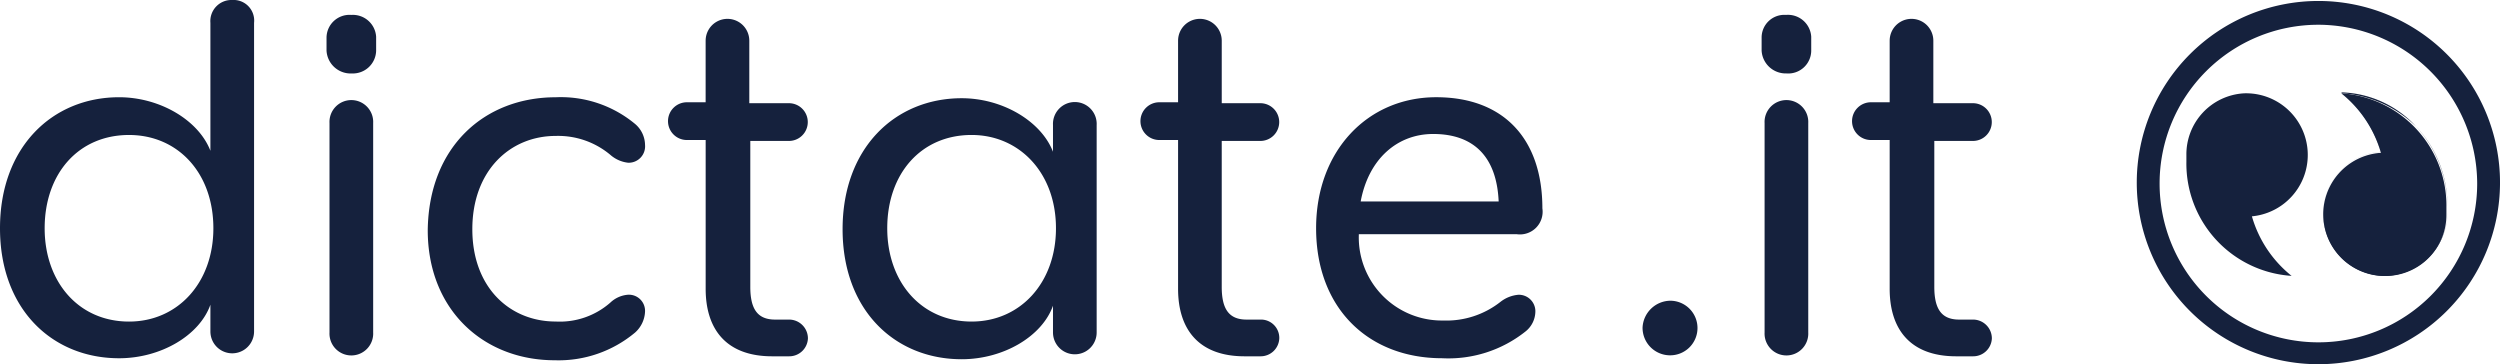
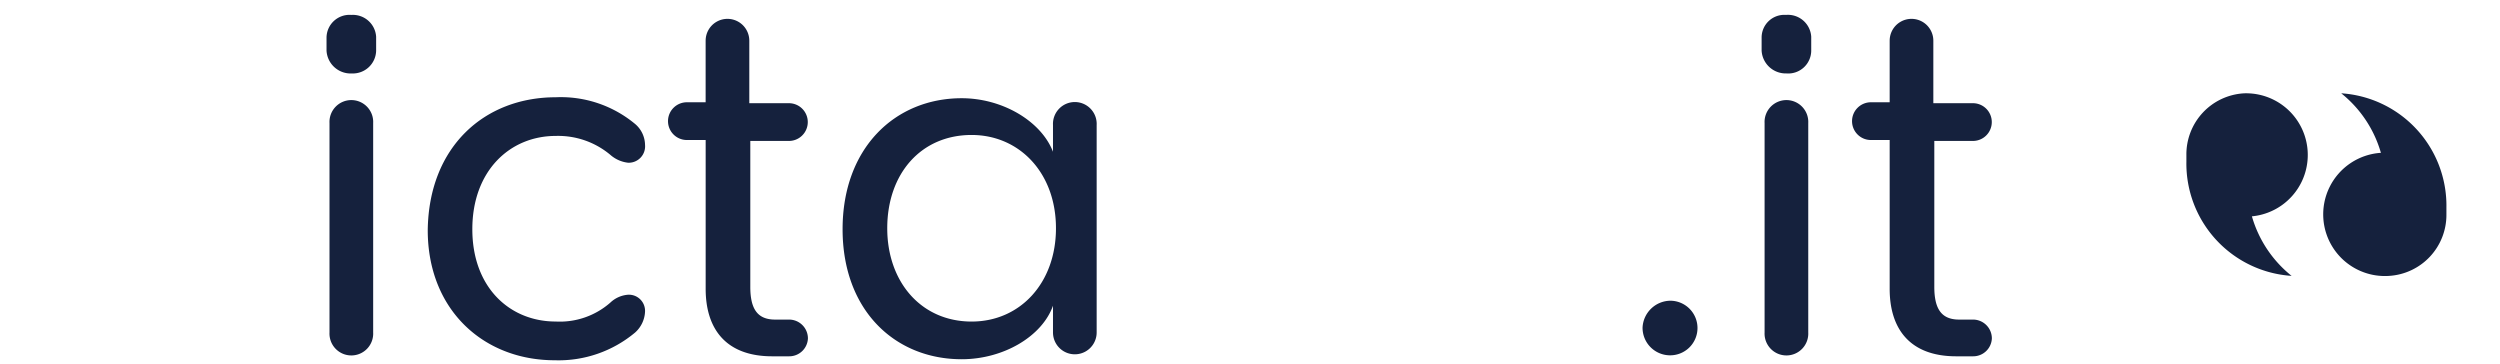
<svg xmlns="http://www.w3.org/2000/svg" width="177.482" height="25.858" viewBox="0 0 177.482 25.858">
  <g id="Dictate_300x170" transform="translate(-24 -66.6)">
    <g id="Layer_1-2" transform="translate(24 66.6)">
-       <path id="Path_6426" data-name="Path 6426" d="M38.937,68.221a1.5,1.5,0,0,1,1.55-1.621,1.463,1.463,0,0,1,1.55,1.621V90.133a1.55,1.55,0,0,1-3.1,0v-1.9c-.775,2.184-3.523,3.8-6.482,3.8-4.721,0-8.455-3.452-8.455-9.23s3.734-9.3,8.455-9.3c2.889,0,5.637,1.621,6.482,3.8Zm-5.778,7.962c-3.593,0-5.989,2.748-5.989,6.623,0,3.8,2.4,6.623,5.989,6.623,3.452,0,5.989-2.748,5.989-6.623,0-3.946-2.536-6.623-5.989-6.623Z" transform="translate(-24 -66.6)" fill="#15213d" />
      <path id="Path_6427" data-name="Path 6427" d="M56.9,69.718A1.631,1.631,0,0,1,58.661,68.1h0a1.656,1.656,0,0,1,1.761,1.55v.986a1.655,1.655,0,0,1-1.691,1.621h-.07A1.714,1.714,0,0,1,56.9,70.634v-.916Zm.211,6.059a1.552,1.552,0,1,1,3.1,0V90.644a1.552,1.552,0,1,1-3.1,0Z" transform="translate(-33.719 -67.041)" fill="#15213d" />
      <path id="Path_6428" data-name="Path 6428" d="M76.189,76.4a8.24,8.24,0,0,1,5.637,1.9,1.983,1.983,0,0,1,.7,1.48,1.165,1.165,0,0,1-1.2,1.268,2.3,2.3,0,0,1-1.268-.564,5.768,5.768,0,0,0-3.875-1.339c-3.241,0-5.918,2.466-5.918,6.623s2.677,6.553,5.918,6.553a5.434,5.434,0,0,0,3.875-1.339,2.044,2.044,0,0,1,1.268-.564,1.147,1.147,0,0,1,1.2,1.2,2.106,2.106,0,0,1-.7,1.48,8.46,8.46,0,0,1-5.707,1.973c-5.073,0-9.019-3.593-9.019-9.23C67.17,79.923,71.116,76.4,76.189,76.4Z" transform="translate(-36.733 -69.495)" fill="#15213d" />
      <path id="Path_6429" data-name="Path 6429" d="M99.825,74.489a1.34,1.34,0,1,1,0,2.677H97.148V87.524c0,1.55.493,2.325,1.761,2.325H99.9a1.338,1.338,0,0,1,1.339,1.339h0A1.325,1.325,0,0,1,99.9,92.456H98.7c-3.241,0-4.721-1.9-4.721-4.791V77.1H92.709a1.34,1.34,0,1,1,0-2.677h1.268V70.05a1.55,1.55,0,0,1,3.1,0v4.439Z" transform="translate(-43.882 -67.161)" fill="#15213d" />
      <path id="Path_6430" data-name="Path 6430" d="M126.937,93.128a1.55,1.55,0,0,1-3.1,0v-1.9c-.775,2.184-3.523,3.8-6.482,3.8-4.721,0-8.455-3.452-8.455-9.23s3.734-9.3,8.455-9.3c2.889,0,5.637,1.621,6.482,3.8V78.4a1.552,1.552,0,1,1,3.1,0Zm-8.878-14.021c-3.593,0-5.989,2.748-5.989,6.623,0,3.8,2.4,6.623,5.989,6.623,3.452,0,5.989-2.748,5.989-6.623C124.048,81.784,121.441,79.107,118.059,79.107Z" transform="translate(-49.082 -69.525)" fill="#15213d" />
-       <path id="Path_6431" data-name="Path 6431" d="M147.355,74.489a1.34,1.34,0,1,1,0,2.677h-2.677V87.524c0,1.55.493,2.325,1.761,2.325h.986a1.3,1.3,0,0,1,1.339,1.339h0a1.325,1.325,0,0,1-1.339,1.268H146.3c-3.241,0-4.721-1.9-4.721-4.791V77.1h-1.268a1.34,1.34,0,1,1,0-2.677h1.268V70.05a1.55,1.55,0,1,1,3.1,0v4.439Z" transform="translate(-57.944 -67.161)" fill="#15213d" />
-       <path id="Path_6432" data-name="Path 6432" d="M170.973,90.421a1.174,1.174,0,0,1,1.2,1.127v.07a1.839,1.839,0,0,1-.7,1.409,8.783,8.783,0,0,1-5.918,1.9c-5.214,0-8.948-3.523-8.948-9.23,0-5.5,3.664-9.3,8.525-9.3,4.791,0,7.539,2.959,7.539,7.891a1.61,1.61,0,0,1-1.832,1.832h-11.2v.07a5.9,5.9,0,0,0,5.989,6.059,6.206,6.206,0,0,0,4.087-1.339A2.392,2.392,0,0,1,170.973,90.421Zm-11.2-6.623h9.794c-.141-3.241-1.832-4.791-4.65-4.791C162.378,79.007,160.334,80.768,159.771,83.8Z" transform="translate(-63.173 -69.495)" fill="#15213d" />
      <path id="Path_6433" data-name="Path 6433" d="M191.471,96.9a1.938,1.938,0,1,1-.07,3.875,1.953,1.953,0,0,1-1.9-1.973h0A2,2,0,0,1,191.471,96.9Z" transform="translate(-72.891 -75.551)" fill="#15213d" />
      <path id="Path_6434" data-name="Path 6434" d="M201.5,69.718a1.611,1.611,0,0,1,1.691-1.621h.07a1.656,1.656,0,0,1,1.761,1.55v.986a1.632,1.632,0,0,1-1.761,1.621,1.714,1.714,0,0,1-1.761-1.621v-.916Zm.211,6.059a1.552,1.552,0,1,1,3.1,0V90.644a1.552,1.552,0,1,1-3.1,0Z" transform="translate(-76.438 -67.041)" fill="#15213d" />
      <path id="Path_6435" data-name="Path 6435" d="M219.125,74.489a1.34,1.34,0,1,1,0,2.677h-2.677V87.524c0,1.55.493,2.325,1.761,2.325h.986a1.338,1.338,0,0,1,1.339,1.339h0a1.325,1.325,0,0,1-1.339,1.268H218c-3.241,0-4.721-1.9-4.721-4.791V77.1h-1.268a1.34,1.34,0,1,1,0-2.677h1.268V70.05a1.55,1.55,0,1,1,3.1,0v4.439Z" transform="translate(-79.126 -67.161)" fill="#15213d" />
-       <path id="Path_6436" data-name="Path 6436" d="M252.194,92.487a12.894,12.894,0,1,1,12.894-12.894h0A12.9,12.9,0,0,1,252.194,92.487Zm0-24.1a11.273,11.273,0,1,0,11.273,11.273,11.306,11.306,0,0,0-11.273-11.273Z" transform="translate(-87.605 -66.63)" fill="#15213d" />
      <path id="Path_6437" data-name="Path 6437" d="M266.834,84.384V84.1a7.991,7.991,0,0,0-7.469-8.1,8.352,8.352,0,0,1,2.818,4.227,4.377,4.377,0,1,0,.564,8.737,4.337,4.337,0,0,0,4.087-4.368Z" transform="translate(-93.156 -69.377)" fill="#15213d" />
-       <path id="Path_6438" data-name="Path 6438" d="M262.468,88.935A4.406,4.406,0,0,1,258.1,84.5a4.337,4.337,0,0,1,4.087-4.368,7.9,7.9,0,0,0-2.748-4.157l-.07-.07h.07a7.492,7.492,0,0,1,5.284,2.466A8.311,8.311,0,0,1,266.907,84V84.5A4.512,4.512,0,0,1,262.468,88.935Zm-3.03-12.964a8.336,8.336,0,0,1,2.748,4.157h0a4.345,4.345,0,1,0,.634,8.666,4.389,4.389,0,0,0,4.087-4.368v-.493a8.137,8.137,0,0,0-2.184-5.566A8.345,8.345,0,0,0,259.439,75.97Z" transform="translate(-93.159 -69.347)" fill="#15213d" />
      <path id="Path_6439" data-name="Path 6439" d="M244.3,80.577v.282a7.991,7.991,0,0,0,7.469,8.1,8.352,8.352,0,0,1-2.818-4.227A4.377,4.377,0,0,0,248.387,76a4.337,4.337,0,0,0-4.087,4.368Z" transform="translate(-89.082 -69.374)" fill="#15213d" />
    </g>
  </g>
</svg>